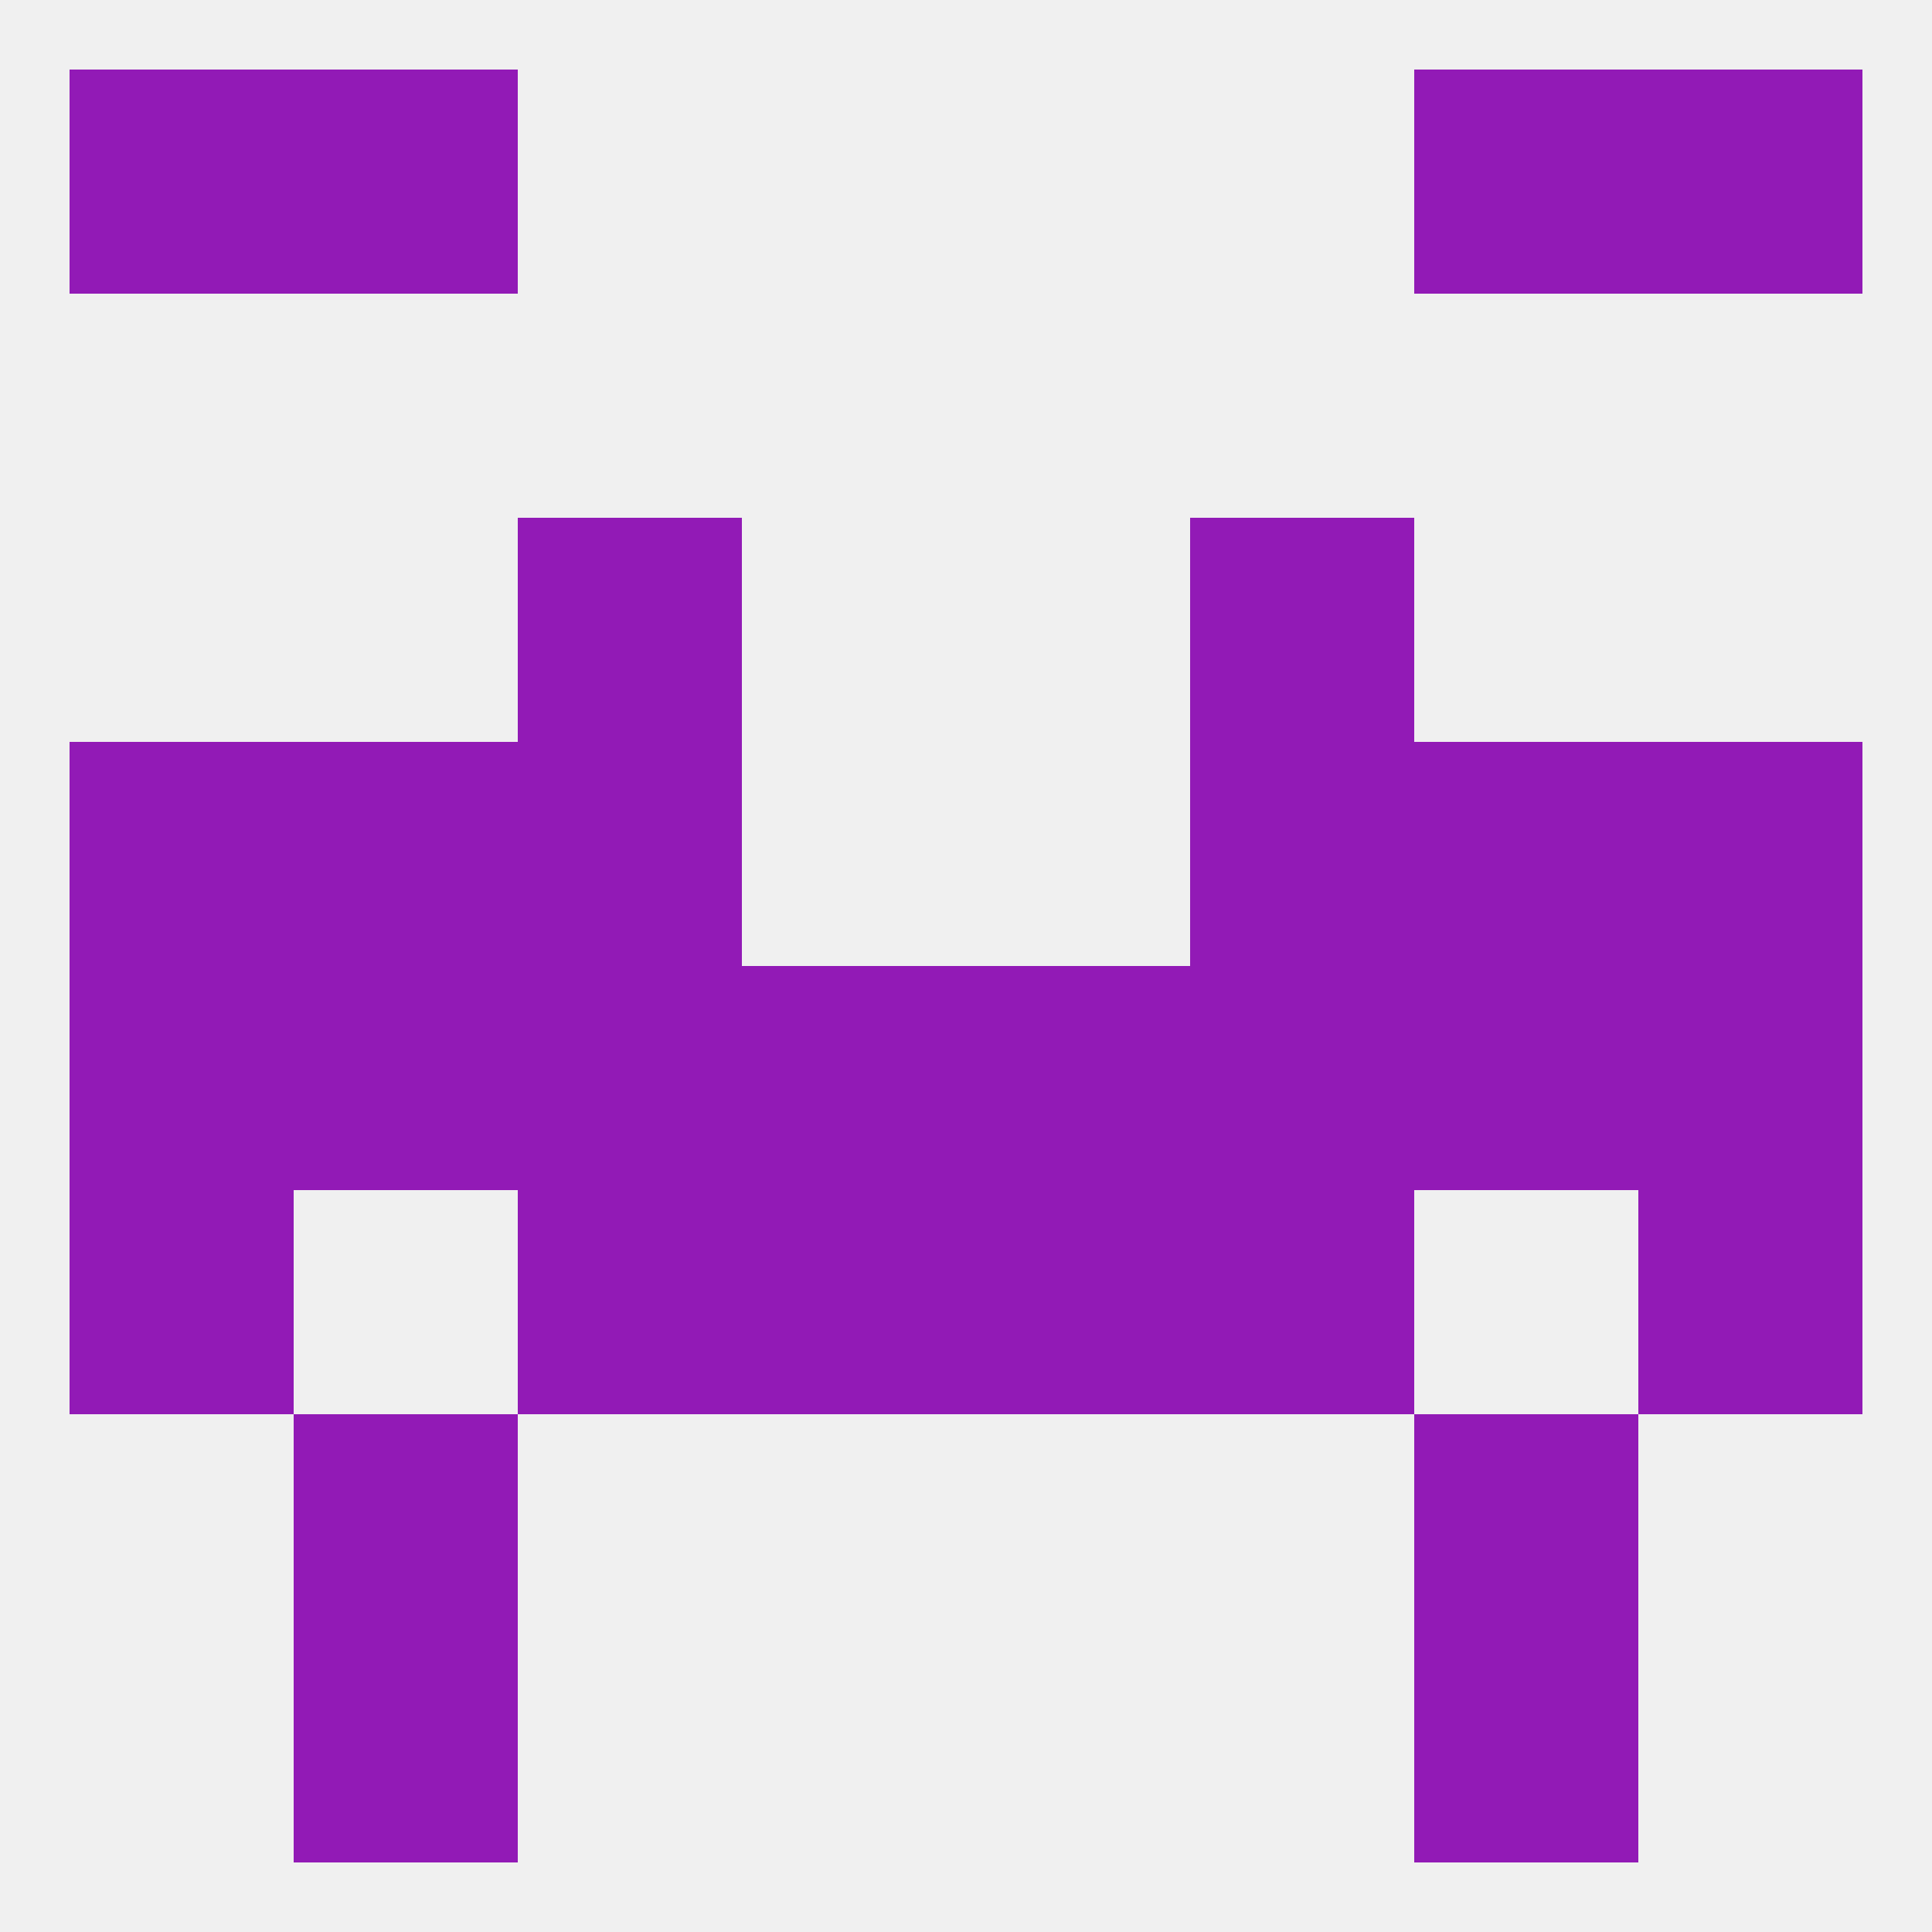
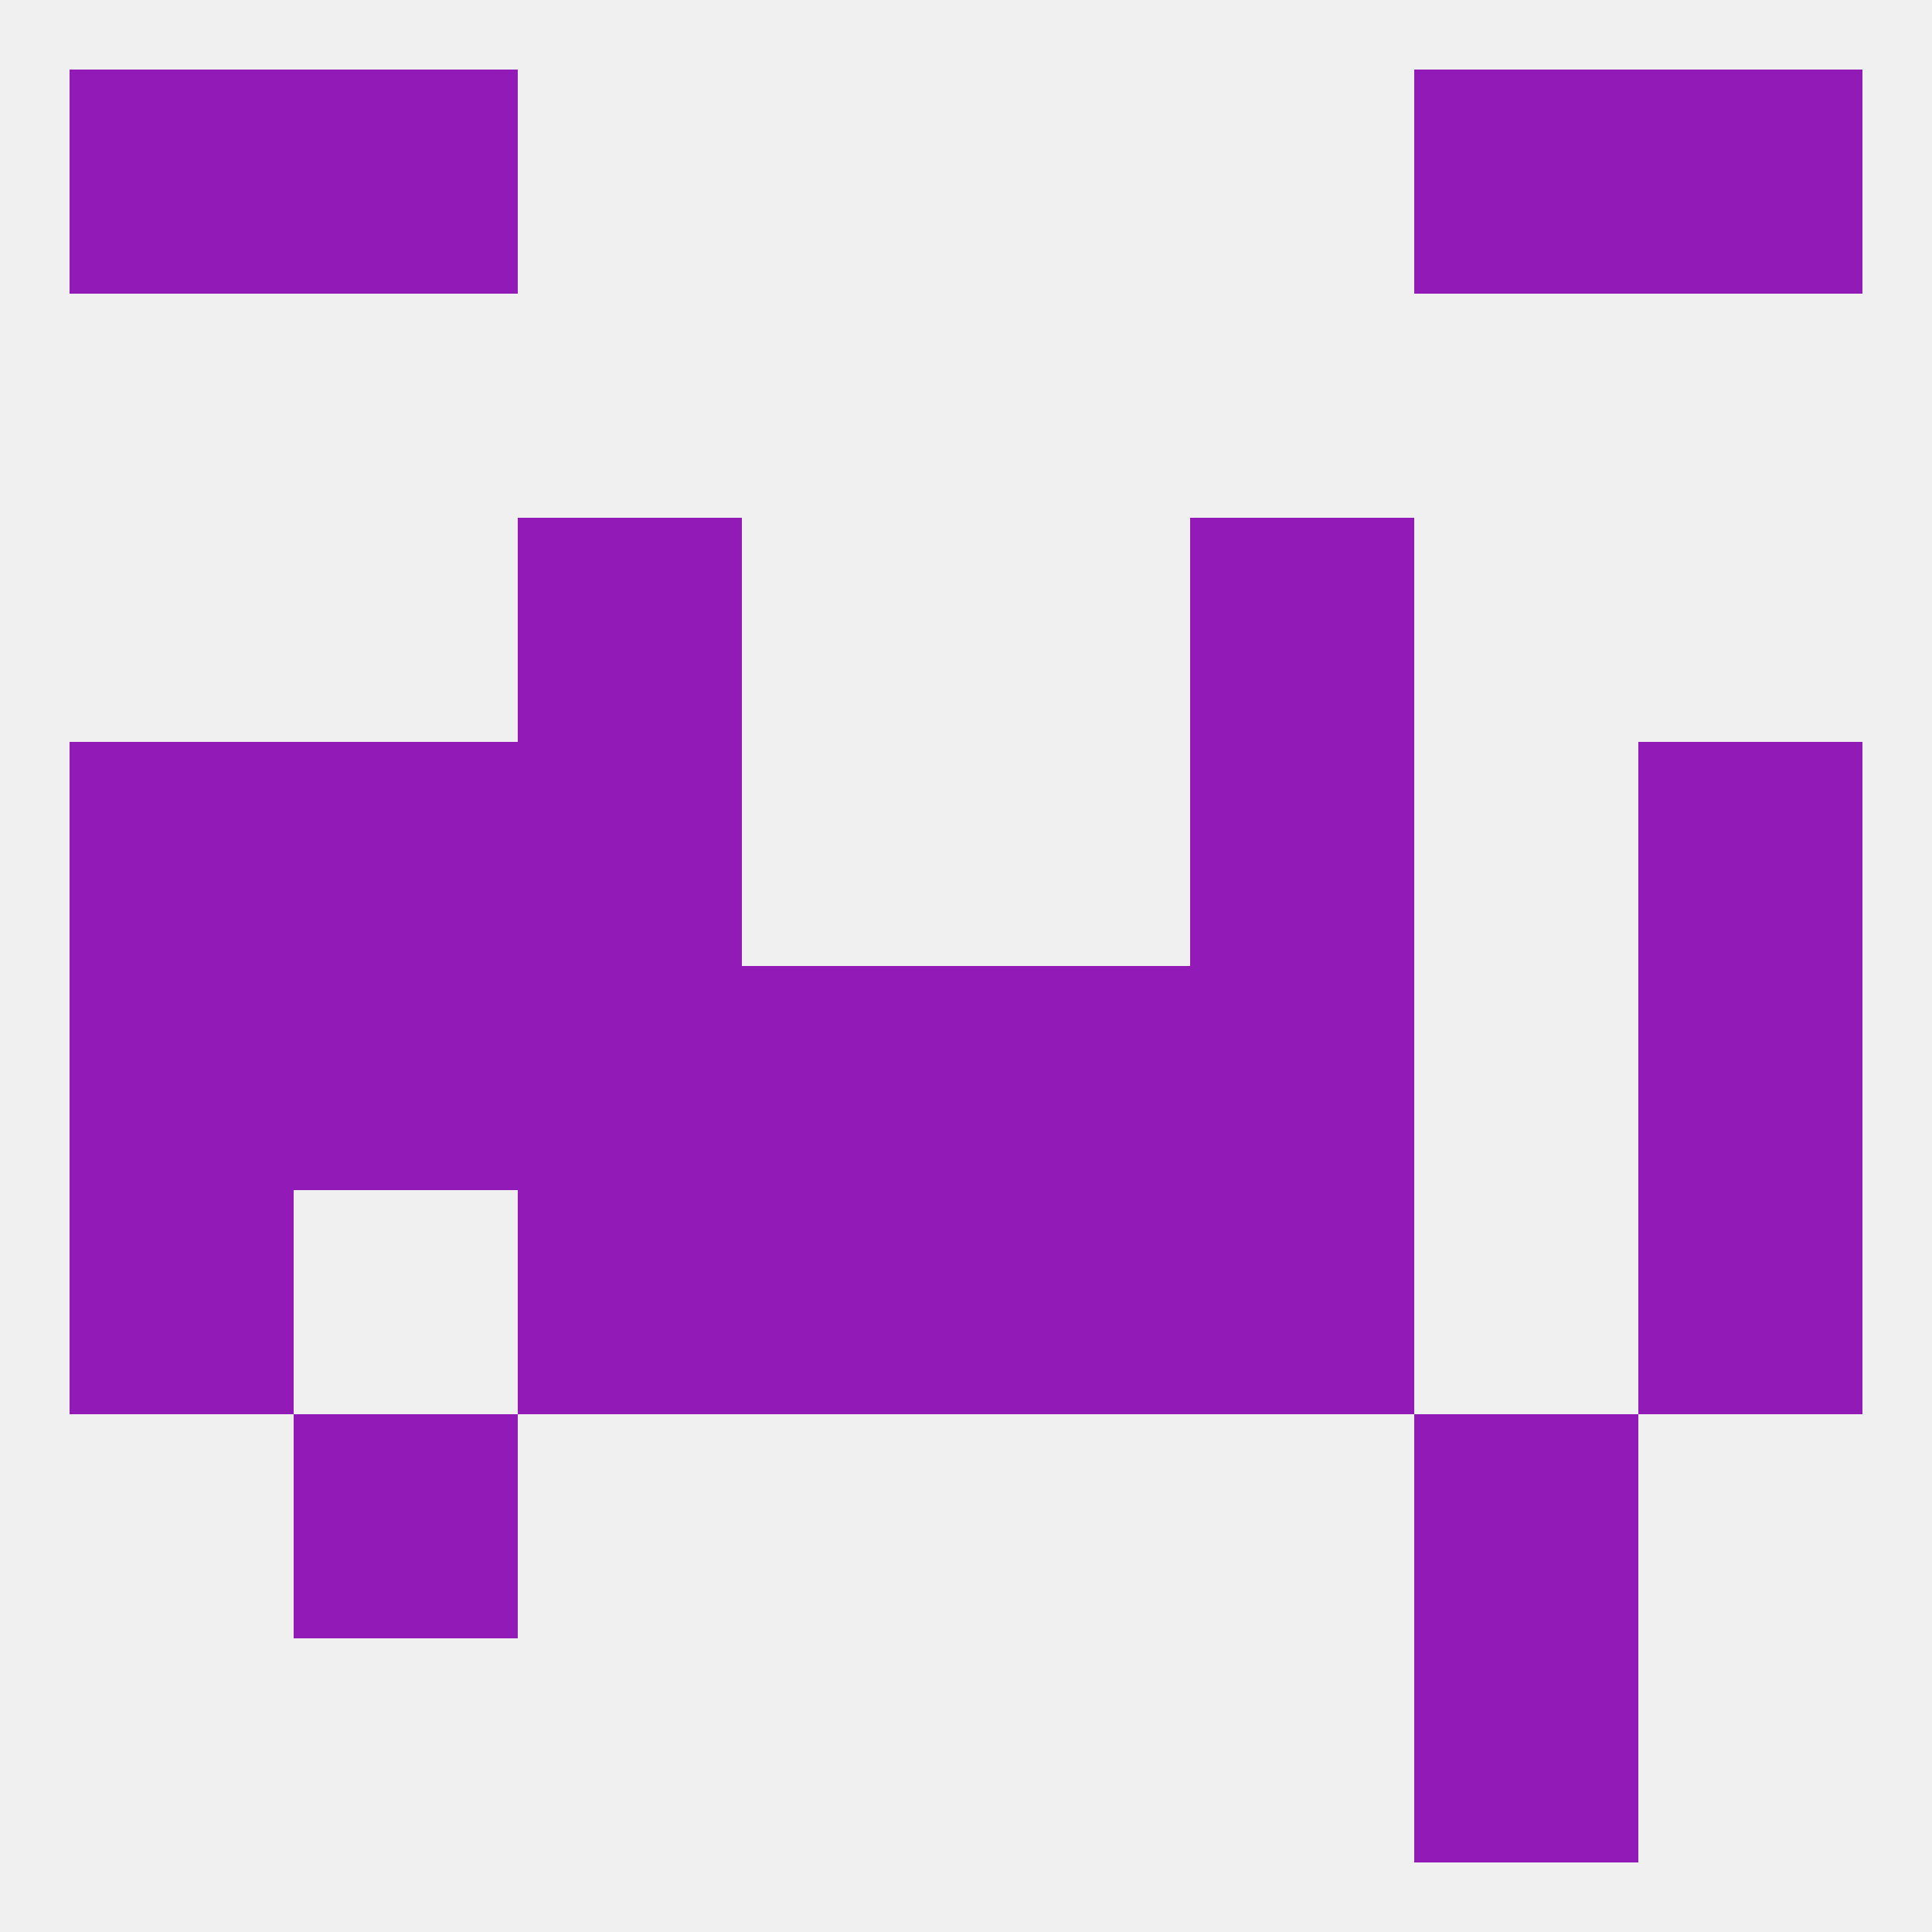
<svg xmlns="http://www.w3.org/2000/svg" version="1.1" baseprofile="full" width="250" height="250" viewBox="0 0 250 250">
  <rect width="100%" height="100%" fill="rgba(240,240,240,255)" />
  <rect x="9" y="125" width="29" height="29" fill="rgba(146,26,182,255)" />
  <rect x="212" y="125" width="29" height="29" fill="rgba(146,26,182,255)" />
  <rect x="96" y="125" width="29" height="29" fill="rgba(146,26,182,255)" />
  <rect x="125" y="125" width="29" height="29" fill="rgba(146,26,182,255)" />
  <rect x="38" y="125" width="29" height="29" fill="rgba(146,26,182,255)" />
  <rect x="67" y="125" width="29" height="29" fill="rgba(146,26,182,255)" />
  <rect x="154" y="125" width="29" height="29" fill="rgba(146,26,182,255)" />
-   <rect x="183" y="125" width="29" height="29" fill="rgba(146,26,182,255)" />
  <rect x="9" y="96" width="29" height="29" fill="rgba(146,26,182,255)" />
  <rect x="212" y="96" width="29" height="29" fill="rgba(146,26,182,255)" />
  <rect x="38" y="96" width="29" height="29" fill="rgba(146,26,182,255)" />
-   <rect x="183" y="96" width="29" height="29" fill="rgba(146,26,182,255)" />
  <rect x="67" y="96" width="29" height="29" fill="rgba(146,26,182,255)" />
  <rect x="154" y="96" width="29" height="29" fill="rgba(146,26,182,255)" />
  <rect x="125" y="154" width="29" height="29" fill="rgba(146,26,182,255)" />
  <rect x="67" y="154" width="29" height="29" fill="rgba(146,26,182,255)" />
  <rect x="154" y="154" width="29" height="29" fill="rgba(146,26,182,255)" />
  <rect x="9" y="154" width="29" height="29" fill="rgba(146,26,182,255)" />
  <rect x="212" y="154" width="29" height="29" fill="rgba(146,26,182,255)" />
  <rect x="96" y="154" width="29" height="29" fill="rgba(146,26,182,255)" />
  <rect x="38" y="183" width="29" height="29" fill="rgba(146,26,182,255)" />
  <rect x="183" y="183" width="29" height="29" fill="rgba(146,26,182,255)" />
  <rect x="154" y="67" width="29" height="29" fill="rgba(146,26,182,255)" />
  <rect x="67" y="67" width="29" height="29" fill="rgba(146,26,182,255)" />
  <rect x="38" y="9" width="29" height="29" fill="rgba(146,26,182,255)" />
  <rect x="183" y="9" width="29" height="29" fill="rgba(146,26,182,255)" />
  <rect x="9" y="9" width="29" height="29" fill="rgba(146,26,182,255)" />
  <rect x="212" y="9" width="29" height="29" fill="rgba(146,26,182,255)" />
-   <rect x="38" y="212" width="29" height="29" fill="rgba(146,26,182,255)" />
  <rect x="183" y="212" width="29" height="29" fill="rgba(146,26,182,255)" />
</svg>